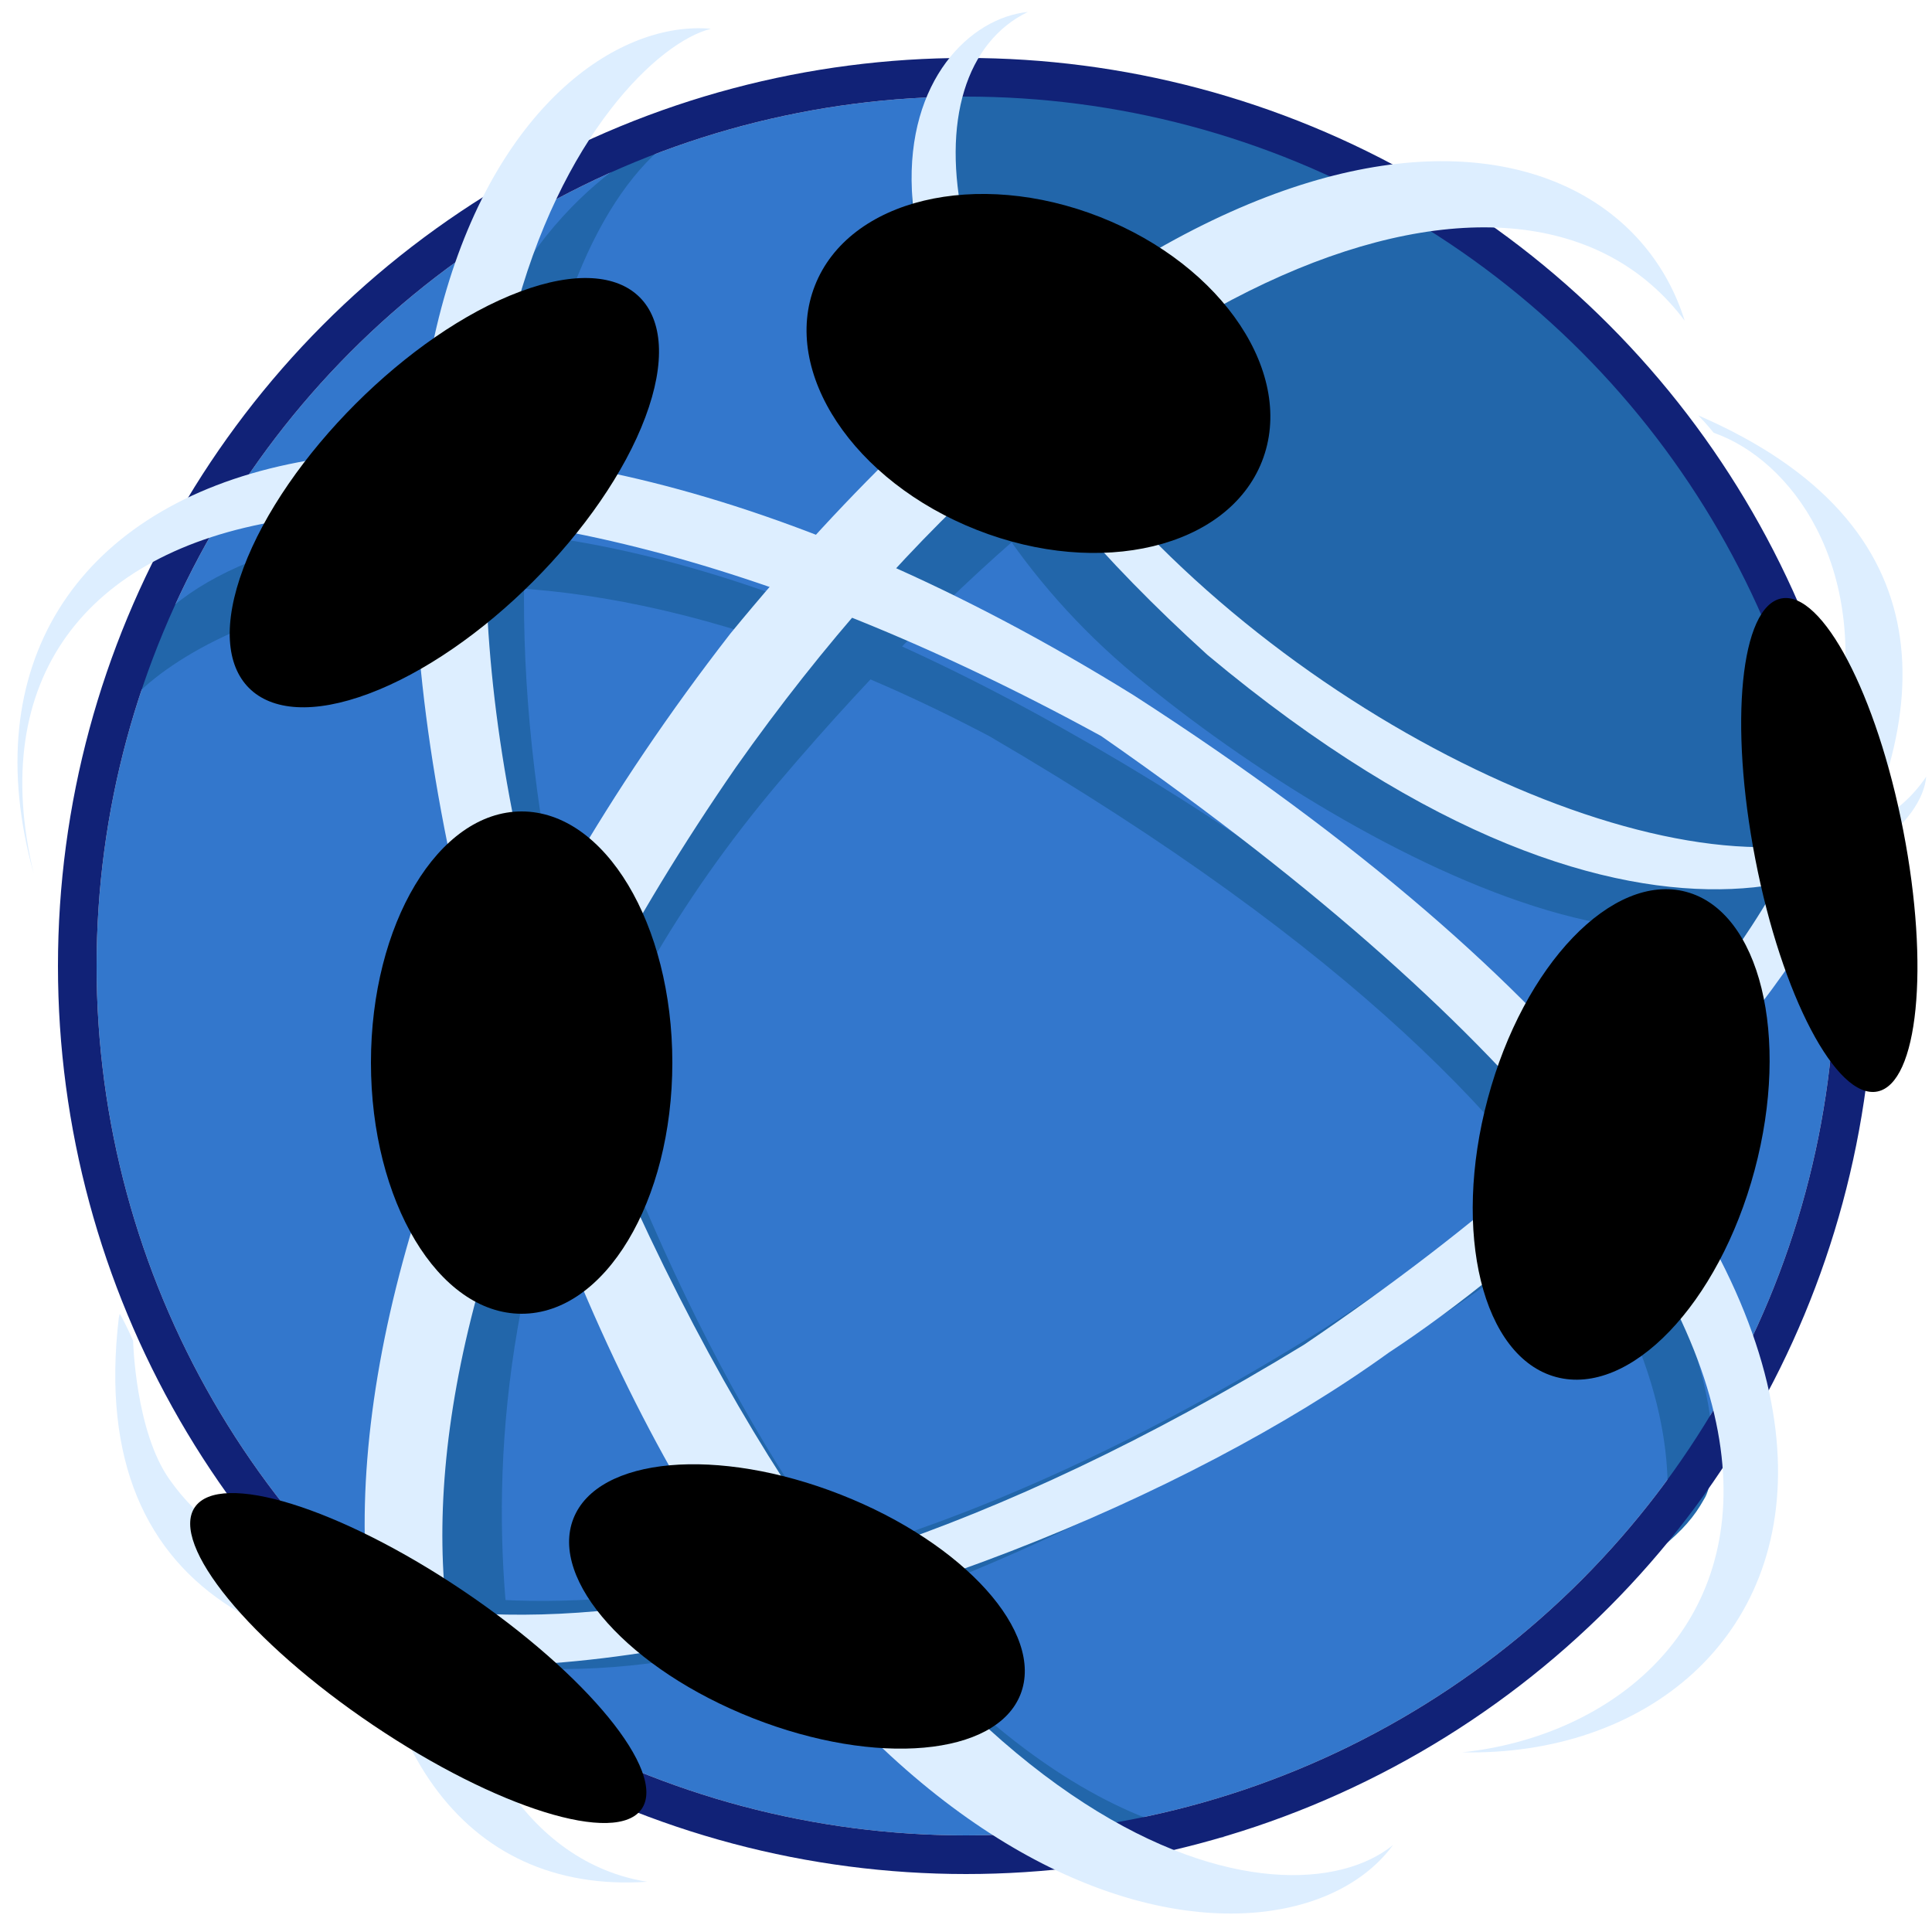
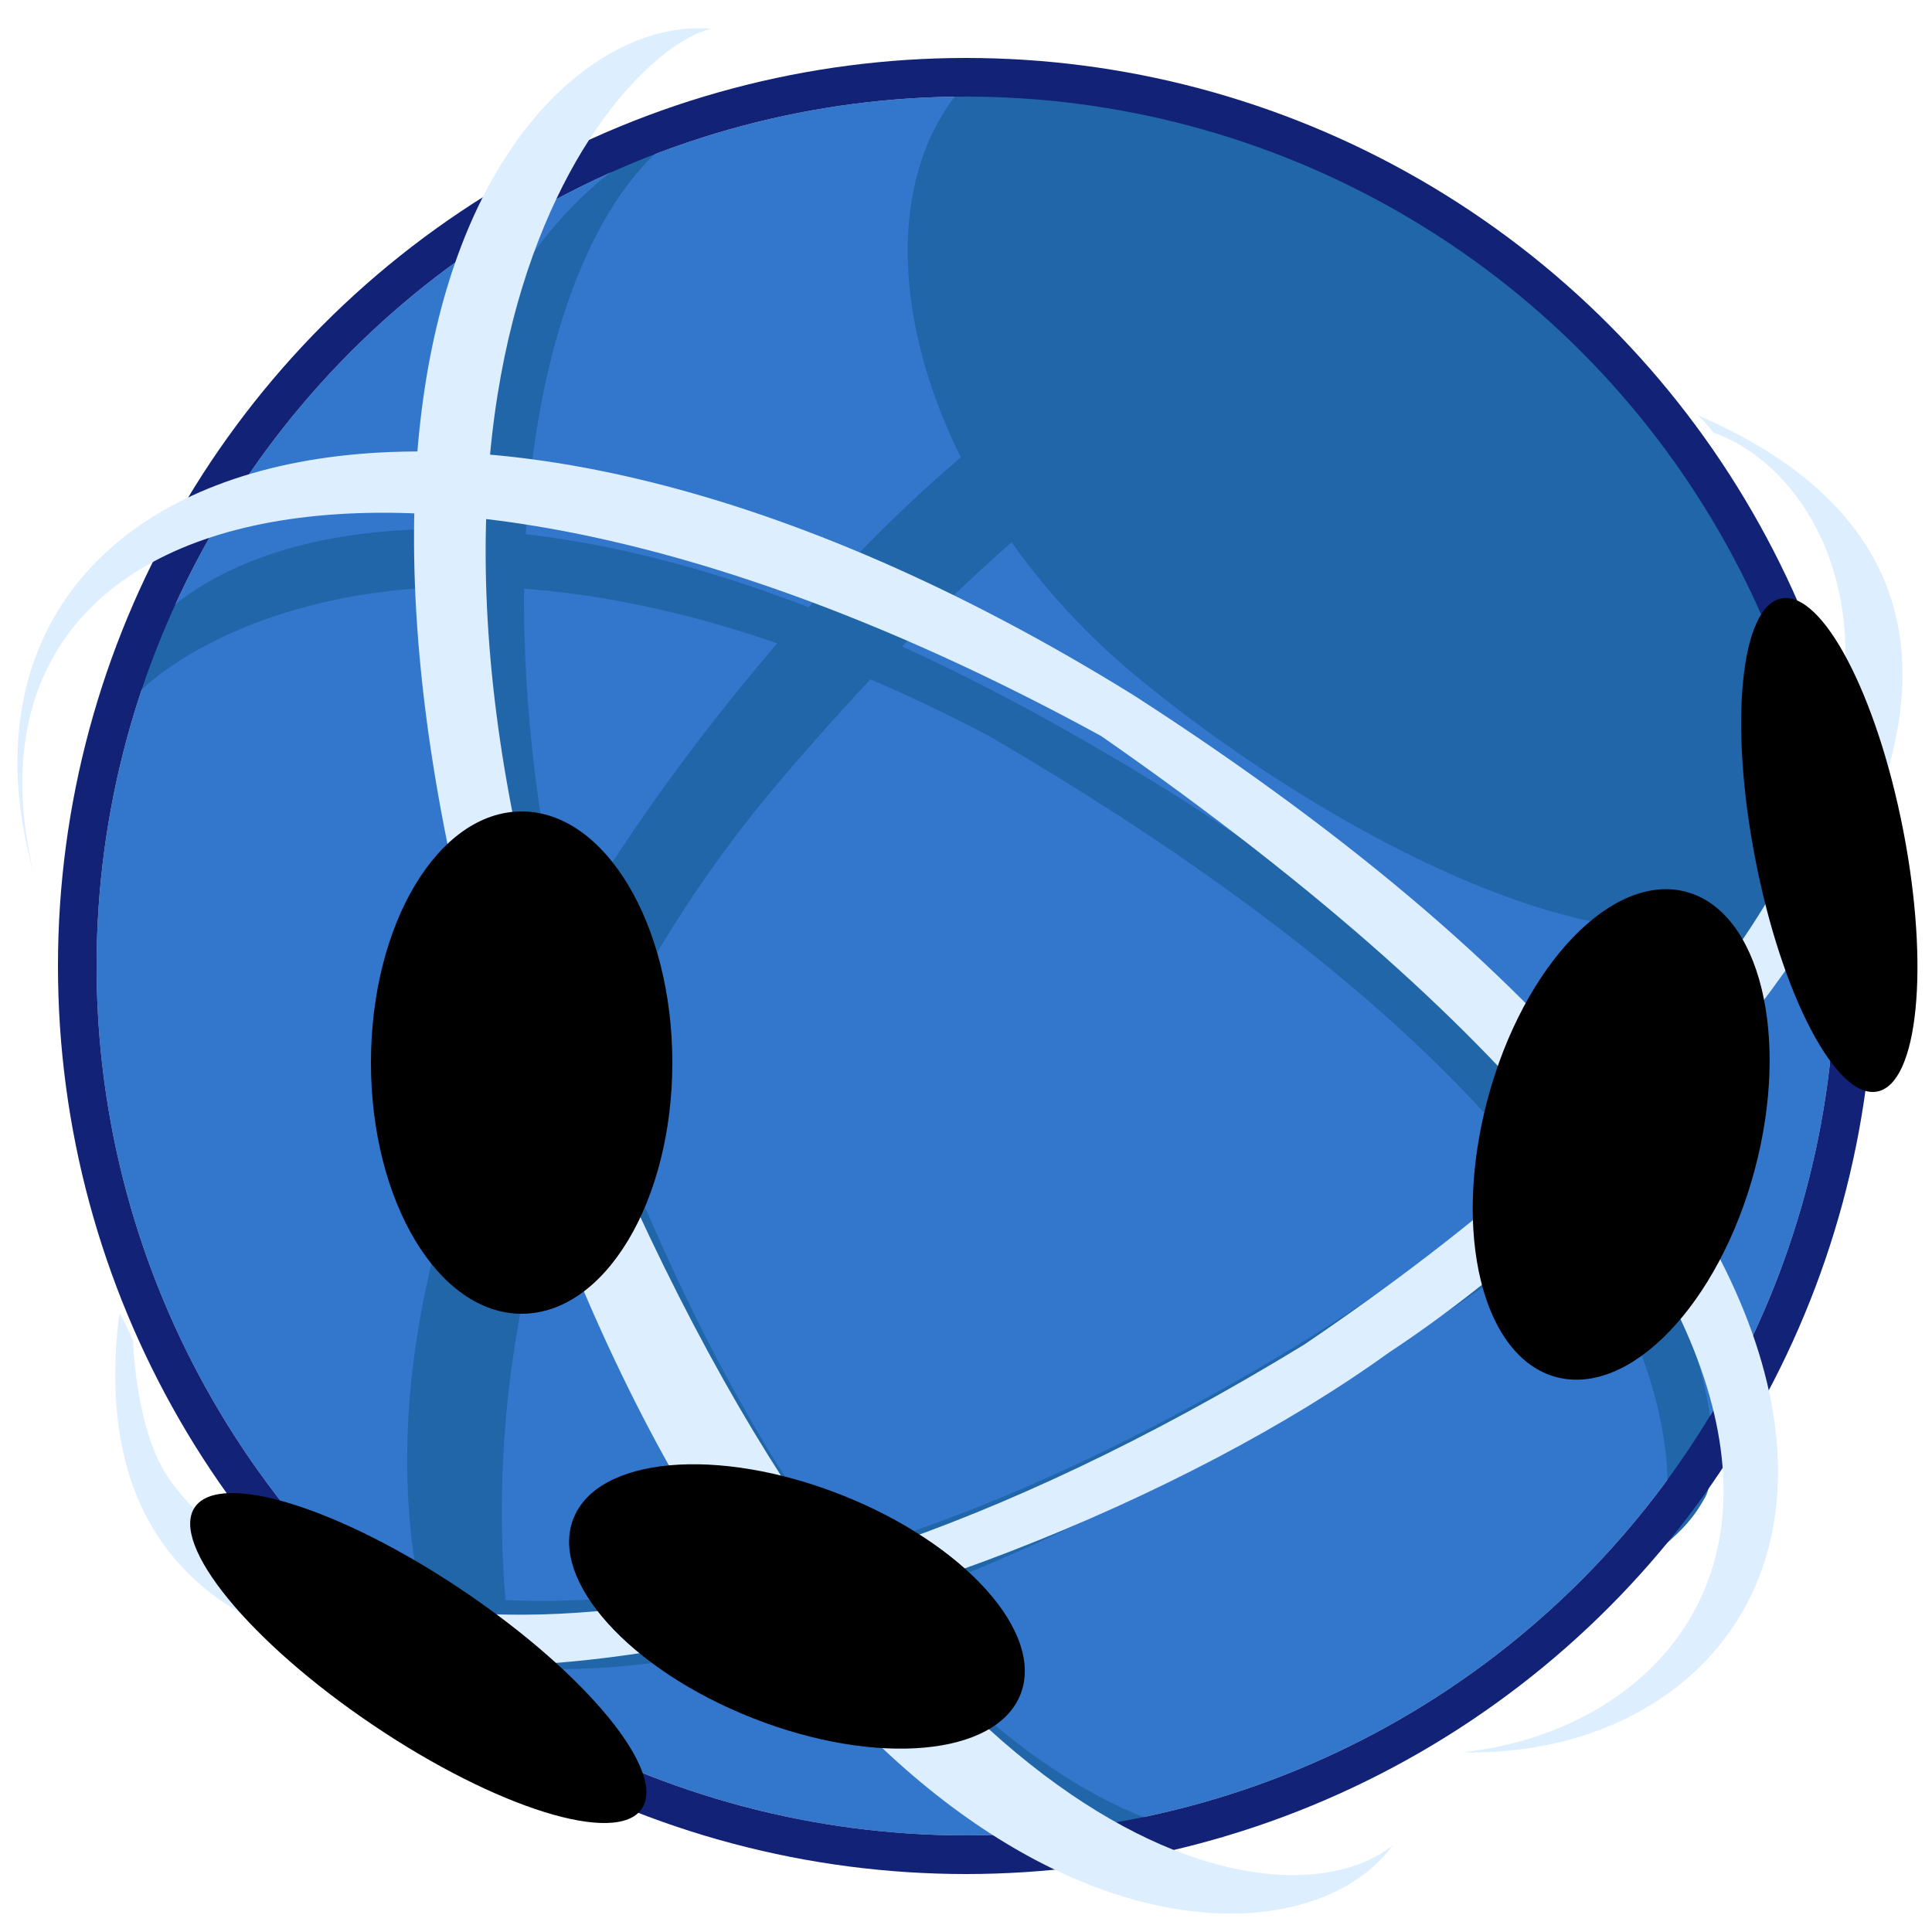
<svg xmlns="http://www.w3.org/2000/svg" xmlns:xlink="http://www.w3.org/1999/xlink" viewBox="0 0 1000 1000">
  <filter id="Rahmenschatten" color-interpolation-filters="sRGB">
    <feMorphology radius="12" operator="dilate" in="SourceAlpha" result="result1" />
    <feGaussianBlur result="result0" in="result1" stdDeviation="12" />
    <feDiffuseLighting result="result2" surfaceScale="-5">
      <feDistantLight azimuth="225" elevation="45" />
    </feDiffuseLighting>
    <feComposite in2="result0" operator="in" result="result91" />
    <feComposite in2="result91" in="SourceGraphic" id="feComposite3008" />
  </filter>
  <radialGradient id="stopandgo">
    <stop style="stop-color:#def" offset="0" />
    <stop style="stop-color:#fff" offset="0.1" />
    <stop style="stop-color:#fff" offset="0.2" />
    <stop style="stop-color:#a9f" offset="0.3" />
    <stop style="stop-color:#33b" offset="0.4" />
    <stop style="stop-color:#fff" offset="0.5" />
    <stop style="stop-color:#00f" offset="0.6" />
    <stop style="stop-color:#def" offset="0.7" />
    <stop style="stop-color:#a9f" offset="0.8" />
    <stop style="stop-color:#fff" offset="0.9" />
    <stop style="stop-color:#fff" offset="1" />
  </radialGradient>
  <radialGradient id="gradient" xlink:href="#stopandgo" gradientUnits="objectBoundingBox" cx="50%" cy="50%" r="20%" spreadMethod="repeat">
    <animate attributeName="r" attributeType="XML" type="r" values="30%;100%" begin="0s" dur="4s" repeatCount="indefinite" />
  </radialGradient>
  <radialGradient id="gradient2" xlink:href="#stopandgo" gradientUnits="objectBoundingBox" cx="50%" cy="50%" r="80%" spreadMethod="repeat" />
  <circle cx="500" cy="500" r="450" style="fill:#3377cc" />
  <g id="Schatten" style="fillXXX:#2d71c3;fill:#26a">
    <path d="M 277,914 C 277,914 191,656 403,405 615,155 766,139 820,169 873,198 685,-3.57 398,338 110,679 240,889 240,889 z" />
    <path d="M 860,801 C 868,765 889,601 512,381 225,230 78.9,342 63.7,368 45.5,315 202,181 550,377 c 344,193 347,376 332,399 -5,9 -11,16 -22,25 z" />
    <path d="m 150,802 c 0,0 176,108 530,-111 350,-220 211,-436 211,-436 0,0 169,225 -157,434 C 410,898 213,898 150,802 z" />
    <path d="M 634,951 C 592,949 447,901 326,606 221,303 286,96.9 362,64.1 362,64.1 107,133 295,631 434,974 571,940 634,951 z" />
    <path d="M 593,354 C 711,450 927,560 956,401 956,401 883,58.3 505,37.8 434,106 474,259 593,354 z" />
  </g>
  <circle cx="500" cy="500" r="460" style="fill:none;stroke:#112277;stroke-width:20" />
  <g id="Streifen" style="fillXXX:#5588bb;fill:#def">
    <path d="m 62,680 c 3,5 6.9,14 6.9,14 0,0 1.1,47 19,72 C 144,846 349,895 675,696 1050,442 967,252 887,224 c 0,0 -4,-5 -8,-9 C 1140,328 852,613 719,700 510,851 26.1,981 61.5,682 z" />
    <path d="M 17.4,452 C -30.5,251 221,190 570,381 1030,701 905,891 757,907 945,911 1060,665 587,360 226,136 -42.4,237 17.4,452 z" />
    <path d="M 368,14.9 C 314,28.2 164,208 321,607 482,969 667,999 721,955 666,1030 443,1010 297,656 116,182 275,6.54 368,14.9 z" />
-     <path d="M 335,974 C 215,955 157,721 381,397 563,139 788,54 872,166 836,50.7 633,17.1 378,328 124,655 142,987 335,974 z" />
-     <path d="M 532,6.19 C 468,37.3 481,171 612,294 745,419 942,484 997,402 993,448 856,532 625,339 401,136 472,12.3 532,6.19 z" />
  </g>
  <g style="filter:url(#Rahmenschatten);fill:url(#gradient)">
    <circle cx="450" cy="550" r="130" transform="scale(0.6,1)" />
    <circle cx="400" cy="550" r="130" transform="matrix(0.35,-0.89,0.89,0.35,-147,817),scale(0.5,1)" />
-     <circle cx="400" cy="550" r="130" transform="matrix(0.35,-0.89,0.89,0.35,-50,250),scale(0.7,1)" />
    <circle cx="400" cy="550" r="130" transform="matrix(0.6,-0.89,0.89,0.6,-345,635),scale(0.3,1)" />
-     <circle cx="400" cy="550" r="130" transform="matrix(-0.3,0.8,-0.8,0.3,790,-230)" />
    <circle cx="500" cy="500" r="130" transform="rotate(-11),scale(0.3,1),translate(2320,110)" />
    <circle cx="500" cy="500" r="130" transform="rotate(15),scale(0.55,1),translate(1250,-150)" />
  </g>
</svg>